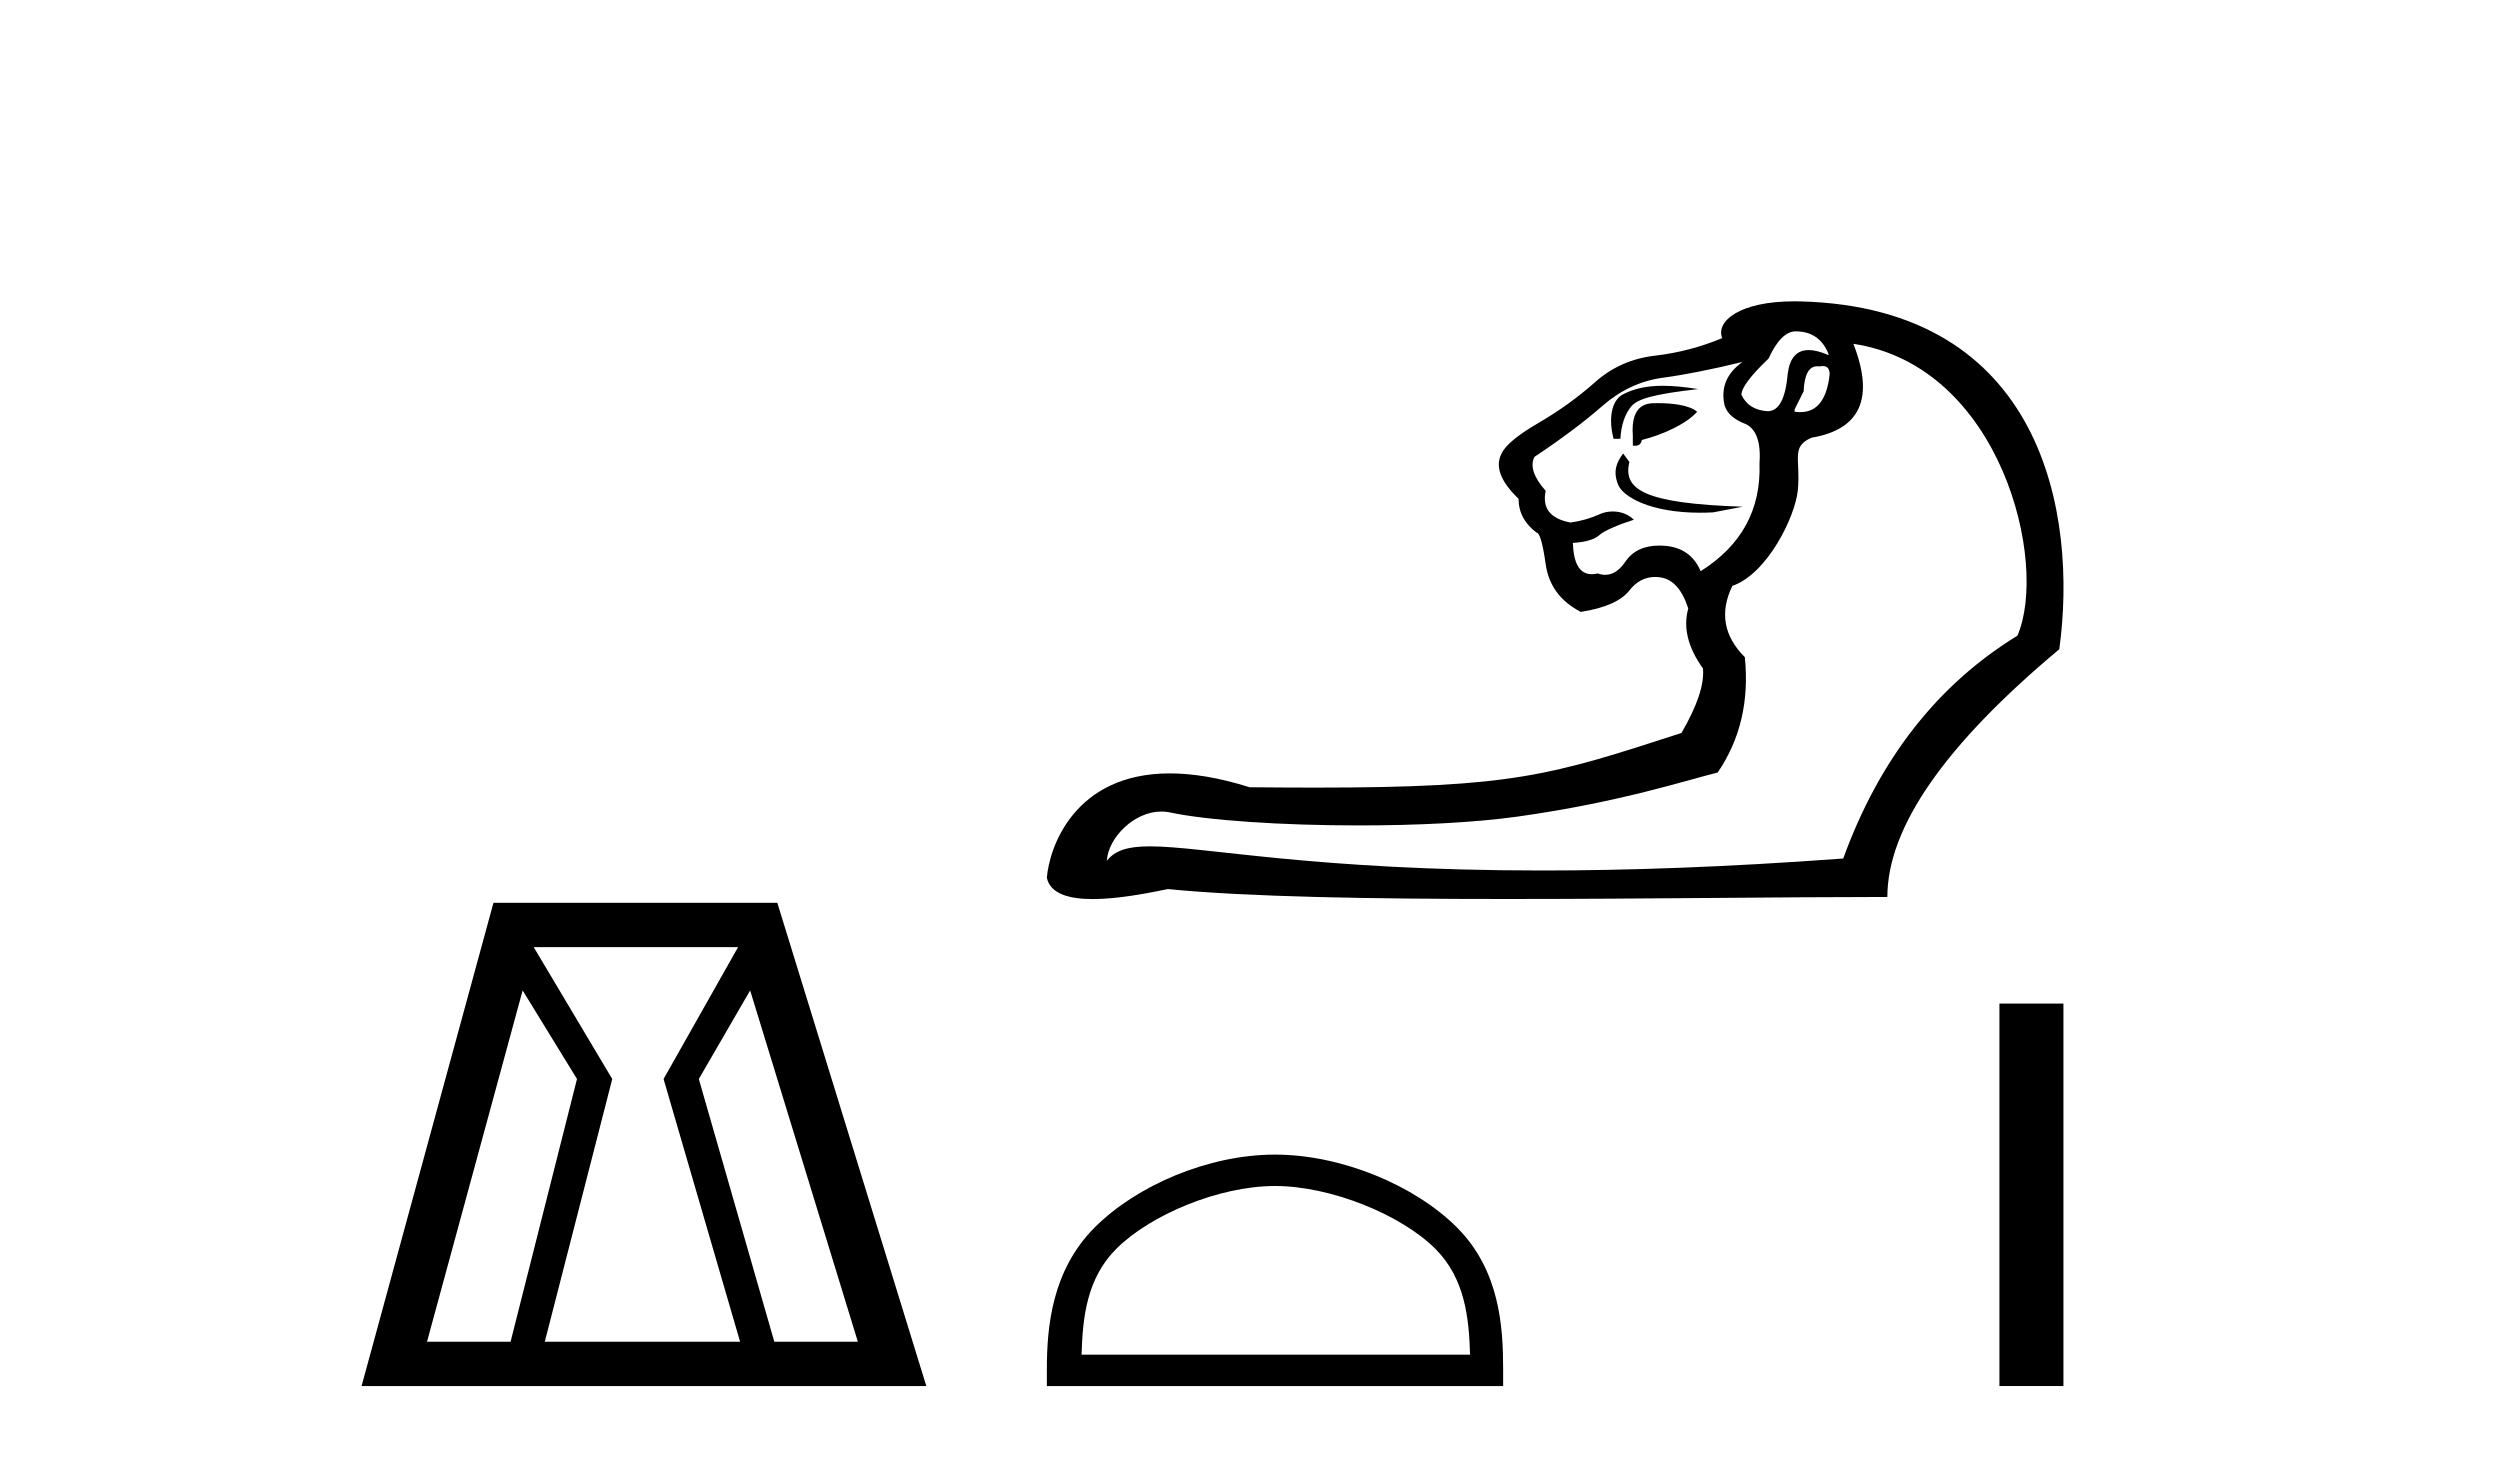
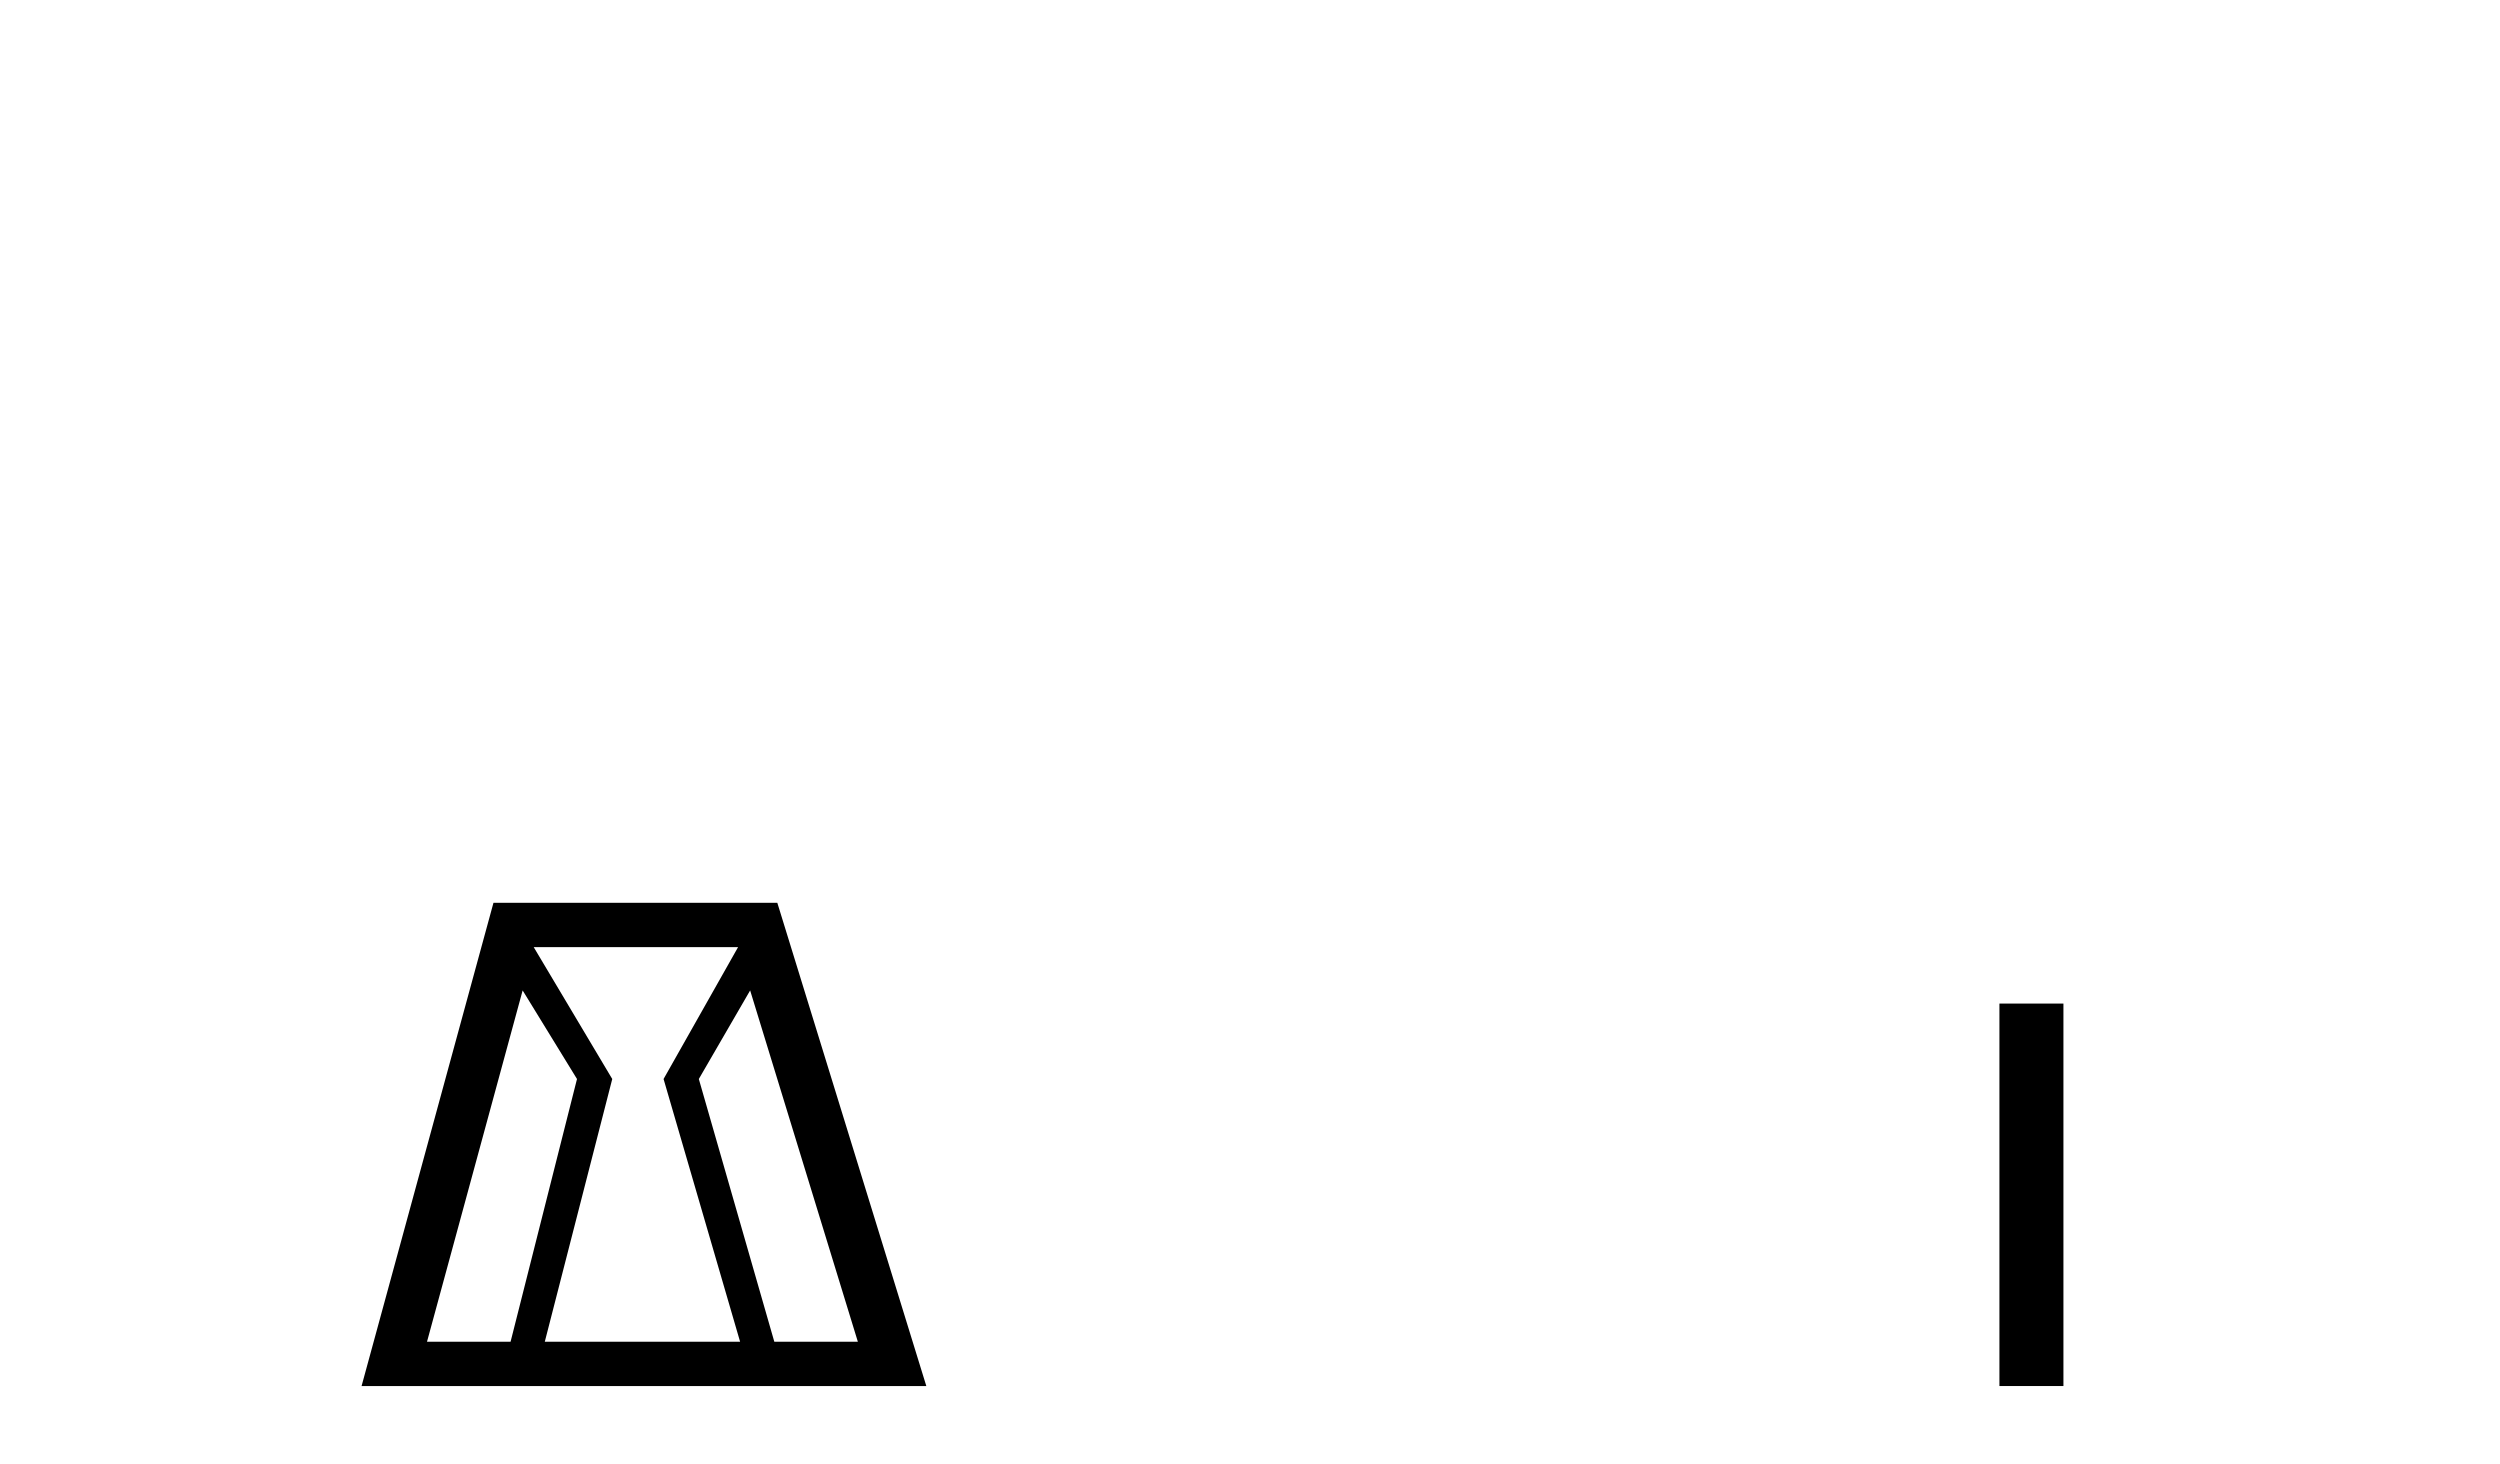
<svg xmlns="http://www.w3.org/2000/svg" width="70.0" height="41.0">
  <path d="M 14.634 27.732 L 16.156 30.212 L 14.296 37.569 L 11.956 37.569 L 14.634 27.732 ZM 20.666 26.52 L 18.58 30.212 L 20.723 37.569 L 15.254 37.569 L 17.143 30.212 L 14.944 26.52 ZM 21.004 27.732 L 24.02 37.569 L 21.681 37.569 L 19.567 30.212 L 21.004 27.732 ZM 13.817 25.279 L 10.124 38.809 L 25.937 38.809 L 21.765 25.279 Z" style="fill:#000000;stroke:none" />
-   <path d="M 50.28 9.278 C 50.723 9.278 51.03 9.49 51.199 9.912 L 51.199 9.943 C 50.984 9.849 50.798 9.802 50.643 9.802 C 50.311 9.802 50.116 10.018 50.058 10.45 C 49.998 11.159 49.811 11.513 49.497 11.513 C 49.484 11.513 49.47 11.513 49.456 11.511 C 49.119 11.48 48.886 11.327 48.76 11.052 C 48.76 10.862 49.013 10.524 49.52 10.039 C 49.752 9.532 50.006 9.278 50.28 9.278 ZM 51.039 10.249 C 51.167 10.249 51.23 10.326 51.23 10.482 C 51.154 11.187 50.88 11.54 50.408 11.54 C 50.357 11.54 50.304 11.535 50.248 11.527 L 50.248 11.464 L 50.502 10.957 C 50.521 10.489 50.649 10.255 50.884 10.255 C 50.904 10.255 50.924 10.257 50.945 10.26 C 50.98 10.253 51.011 10.249 51.039 10.249 ZM 46.558 10.802 C 46.103 10.802 45.758 10.882 45.45 11.038 C 45.115 11.207 45.033 11.738 45.181 12.287 L 45.371 12.287 C 45.392 11.907 45.492 11.606 45.671 11.385 C 45.851 11.163 46.32 11.035 47.549 10.894 C 47.164 10.833 46.84 10.802 46.558 10.802 ZM 46.415 11.288 C 46.372 11.288 46.33 11.289 46.289 11.29 C 45.867 11.3 45.677 11.601 45.719 12.192 L 45.719 12.477 C 45.74 12.48 45.76 12.482 45.778 12.482 C 45.89 12.482 45.954 12.428 45.972 12.319 C 46.564 12.171 47.225 11.866 47.52 11.528 C 47.292 11.338 46.816 11.288 46.415 11.288 ZM 45.448 12.698 C 45.258 12.951 45.159 13.201 45.307 13.57 C 45.444 13.911 46.209 14.356 47.602 14.356 C 47.72 14.356 47.842 14.353 47.968 14.346 L 48.798 14.188 C 46.045 14.097 45.433 13.715 45.623 12.934 L 45.448 12.698 ZM 48.791 10.134 C 48.348 10.45 48.179 10.851 48.285 11.337 C 48.348 11.569 48.549 11.749 48.886 11.876 C 49.182 12.023 49.309 12.393 49.266 12.984 C 49.309 14.272 48.76 15.275 47.619 15.993 C 47.429 15.55 47.086 15.312 46.59 15.281 C 46.546 15.278 46.504 15.276 46.462 15.276 C 46.031 15.276 45.715 15.426 45.513 15.724 C 45.345 15.971 45.157 16.095 44.947 16.095 C 44.879 16.095 44.809 16.082 44.737 16.057 C 44.677 16.071 44.621 16.078 44.569 16.078 C 44.235 16.078 44.059 15.786 44.04 15.201 C 44.399 15.18 44.647 15.106 44.785 14.98 C 44.922 14.853 45.362 14.675 45.748 14.553 C 45.581 14.387 45.361 14.321 45.156 14.321 C 45.025 14.321 44.9 14.348 44.8 14.394 C 44.547 14.51 44.273 14.589 43.977 14.631 C 43.407 14.526 43.175 14.23 43.28 13.744 C 42.942 13.364 42.837 13.048 42.963 12.794 C 43.724 12.287 44.357 11.812 44.864 11.369 C 45.371 10.925 45.935 10.661 46.558 10.577 C 47.181 10.493 47.926 10.345 48.791 10.134 ZM 51.895 9.627 C 56.029 10.25 57.367 15.759 56.488 17.799 C 54.25 19.171 52.624 21.251 51.61 24.038 C 48.295 24.284 45.513 24.374 43.177 24.374 C 36.774 24.374 33.72 23.698 32.196 23.698 C 31.591 23.698 31.227 23.804 30.991 24.102 C 31.029 23.461 31.748 22.723 32.52 22.723 C 32.588 22.723 32.656 22.729 32.724 22.741 C 33.792 22.974 35.903 23.112 38.049 23.112 C 39.654 23.112 41.28 23.035 42.504 22.863 C 45.365 22.462 47.229 21.842 48.095 21.631 C 48.728 20.702 48.981 19.625 48.855 18.4 C 48.263 17.809 48.147 17.144 48.506 16.405 C 49.488 16.066 50.265 14.466 50.339 13.729 C 50.425 12.866 50.132 12.509 50.723 12.256 C 52.096 12.023 52.487 11.147 51.895 9.627 ZM 50.239 8.437 C 48.7 8.437 48.038 8.999 48.221 9.468 C 47.609 9.722 46.981 9.885 46.337 9.959 C 45.693 10.033 45.133 10.281 44.658 10.704 C 44.183 11.126 43.655 11.506 43.074 11.844 C 42.494 12.182 42.15 12.467 42.045 12.699 C 41.855 13.058 42.013 13.48 42.52 13.966 C 42.52 14.346 42.689 14.663 43.027 14.916 C 43.111 14.916 43.196 15.212 43.28 15.803 C 43.365 16.394 43.692 16.838 44.262 17.133 C 44.938 17.028 45.392 16.827 45.624 16.532 C 45.821 16.281 46.06 16.155 46.341 16.155 C 46.391 16.155 46.442 16.159 46.495 16.167 C 46.843 16.22 47.102 16.511 47.271 17.038 C 47.123 17.566 47.26 18.126 47.683 18.717 C 47.725 19.161 47.524 19.762 47.081 20.523 C 43.42 21.71 42.394 22.053 36.834 22.053 C 36.268 22.053 35.656 22.049 34.99 22.043 C 34.124 21.77 33.384 21.655 32.754 21.655 C 30.084 21.655 29.38 23.723 29.312 24.577 C 29.407 25.031 29.944 25.174 30.599 25.174 C 31.294 25.174 32.123 25.013 32.701 24.894 C 34.929 25.116 38.478 25.172 42.203 25.172 C 45.965 25.172 49.906 25.115 52.846 25.115 C 52.846 23.173 54.45 20.86 57.66 18.179 C 58.177 14.416 57.218 8.612 50.407 8.439 C 50.35 8.438 50.294 8.437 50.239 8.437 Z" style="fill:#000000;stroke:none" />
-   <path d="M 35.7 33.208 C 37.271 33.208 39.238 34.016 40.19 34.967 C 41.022 35.8 41.131 36.904 41.162 37.93 L 30.284 37.93 C 30.314 36.904 30.423 35.8 31.256 34.967 C 32.208 34.016 34.128 33.208 35.7 33.208 ZM 35.7 32.329 C 33.836 32.329 31.83 33.19 30.654 34.366 C 29.449 35.571 29.312 37.159 29.312 38.346 L 29.312 38.809 L 42.088 38.809 L 42.088 38.346 C 42.088 37.159 41.997 35.571 40.792 34.366 C 39.616 33.19 37.564 32.329 35.7 32.329 Z" style="fill:#000000;stroke:none" />
  <path d="M 55.984 28.1 L 55.984 38.809 L 57.776 38.809 L 57.776 28.1 Z" style="fill:#000000;stroke:none" />
</svg>